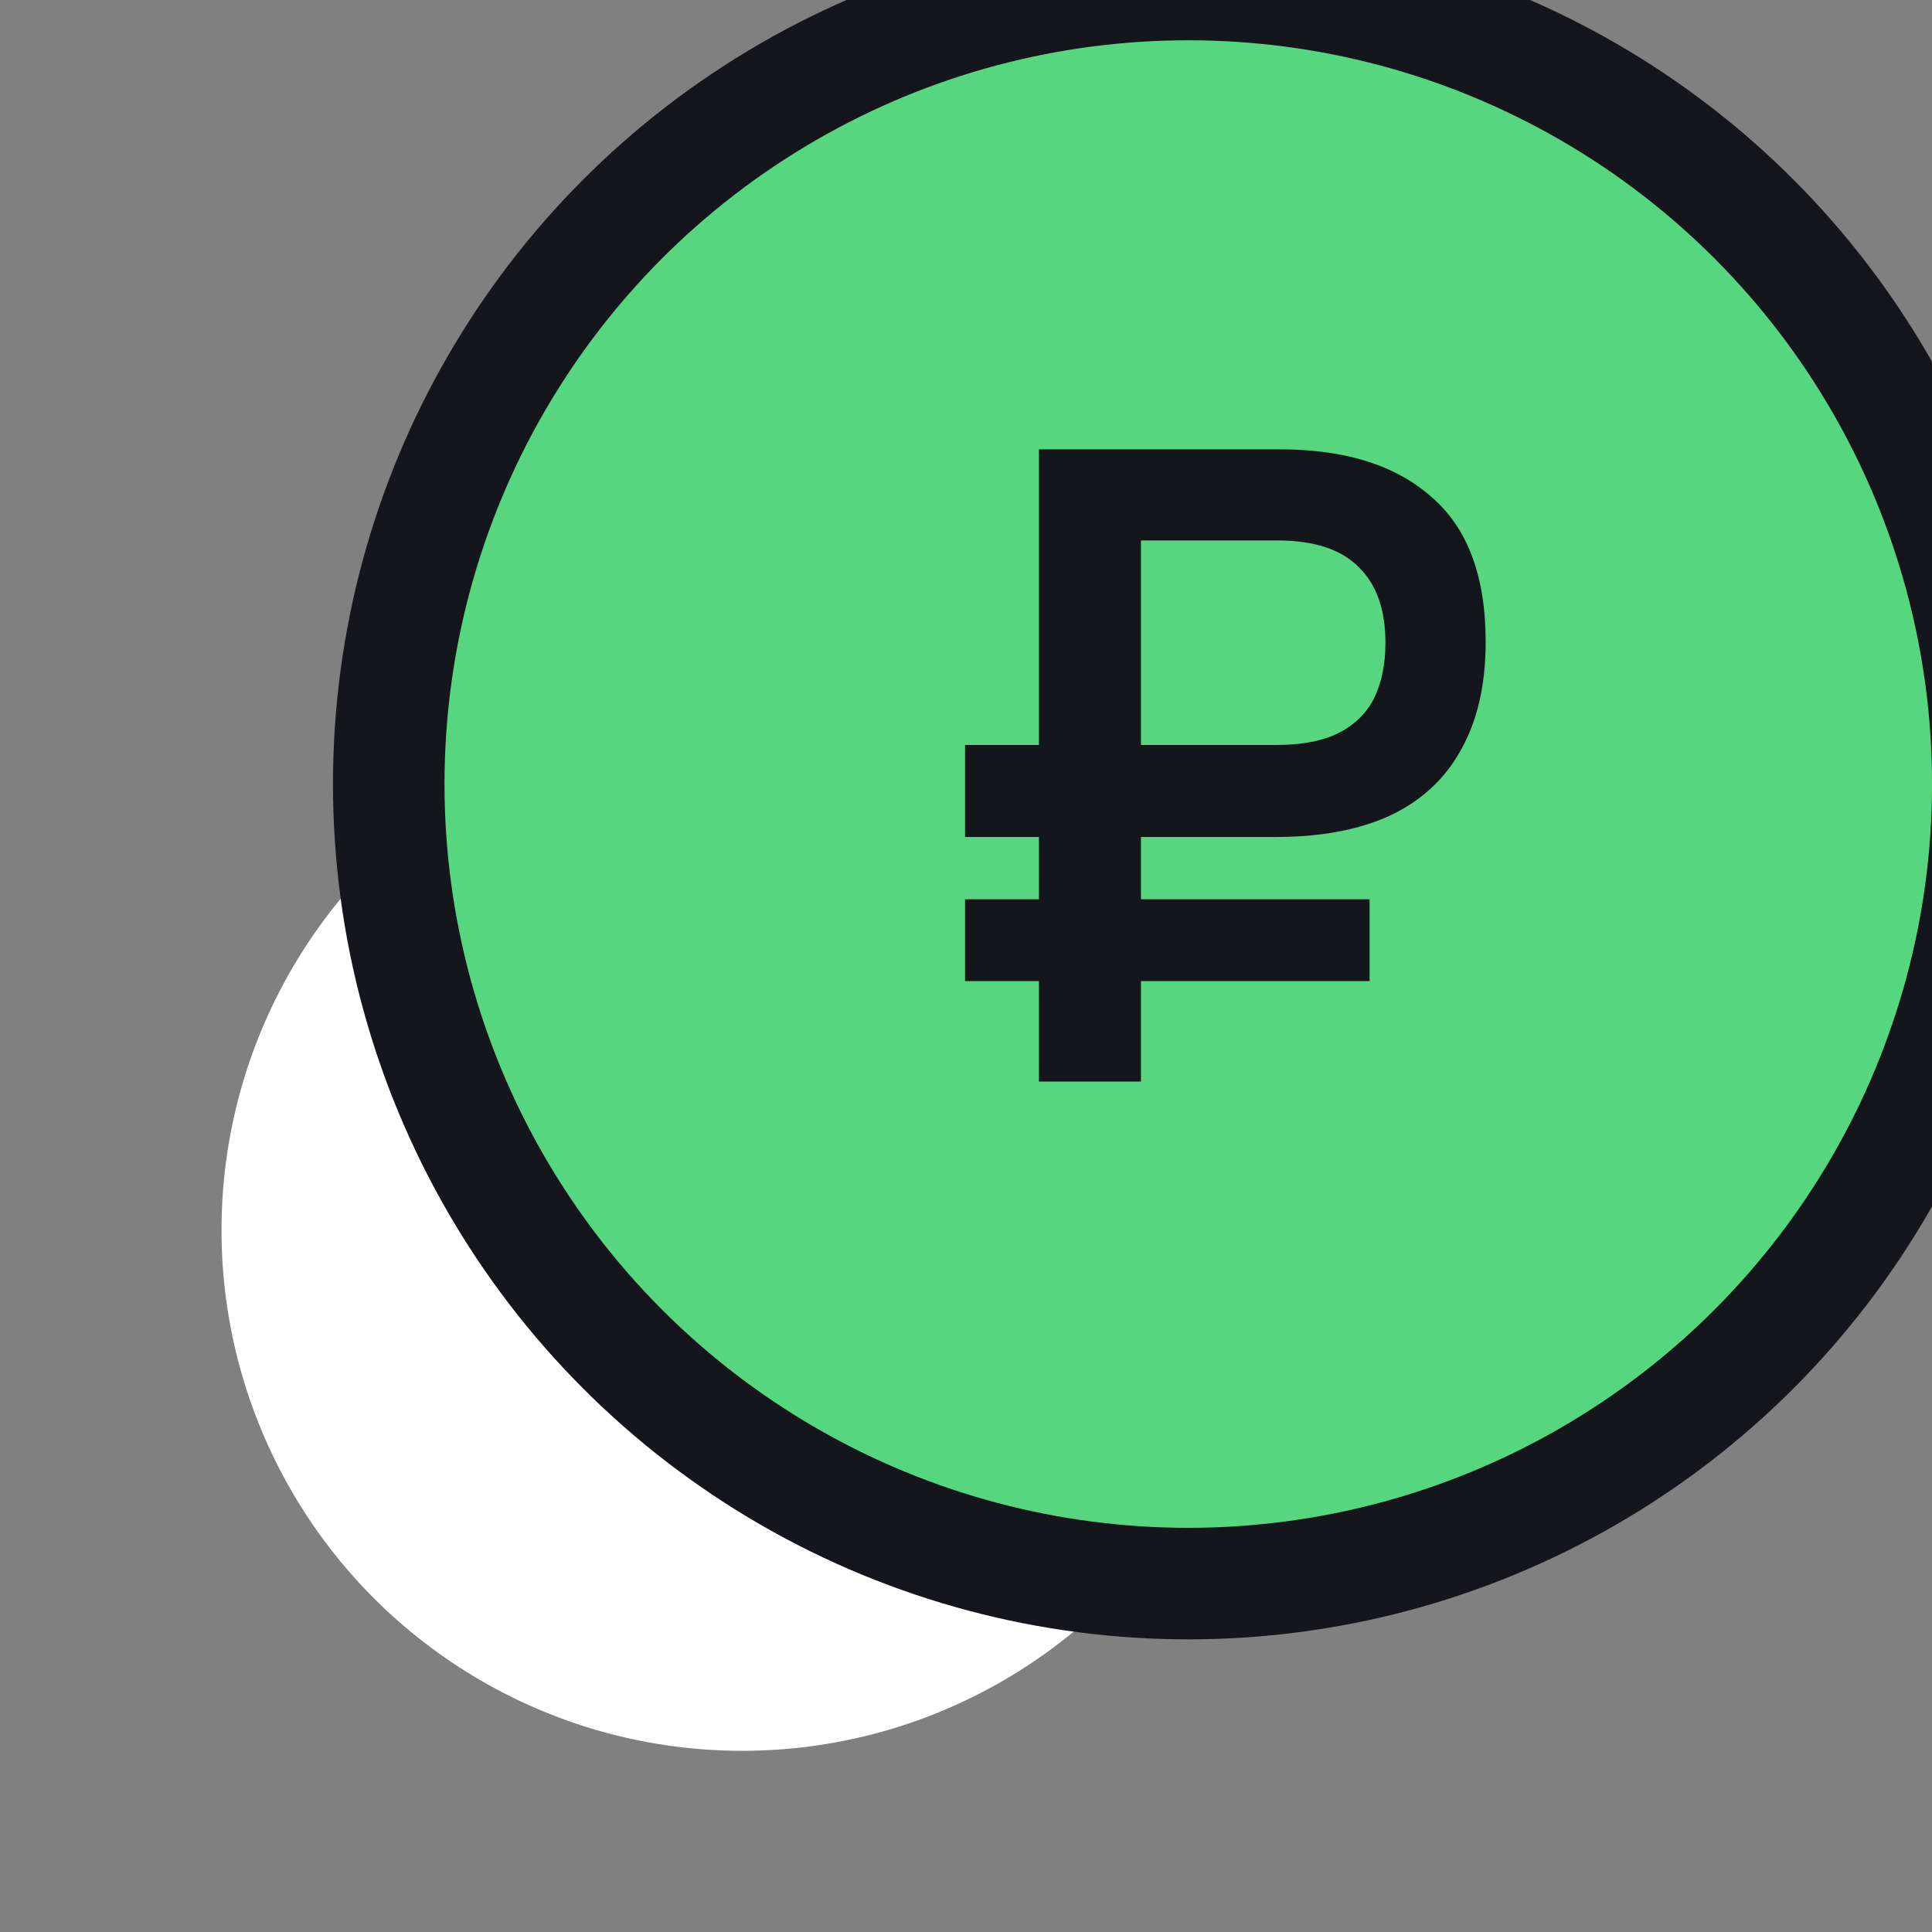
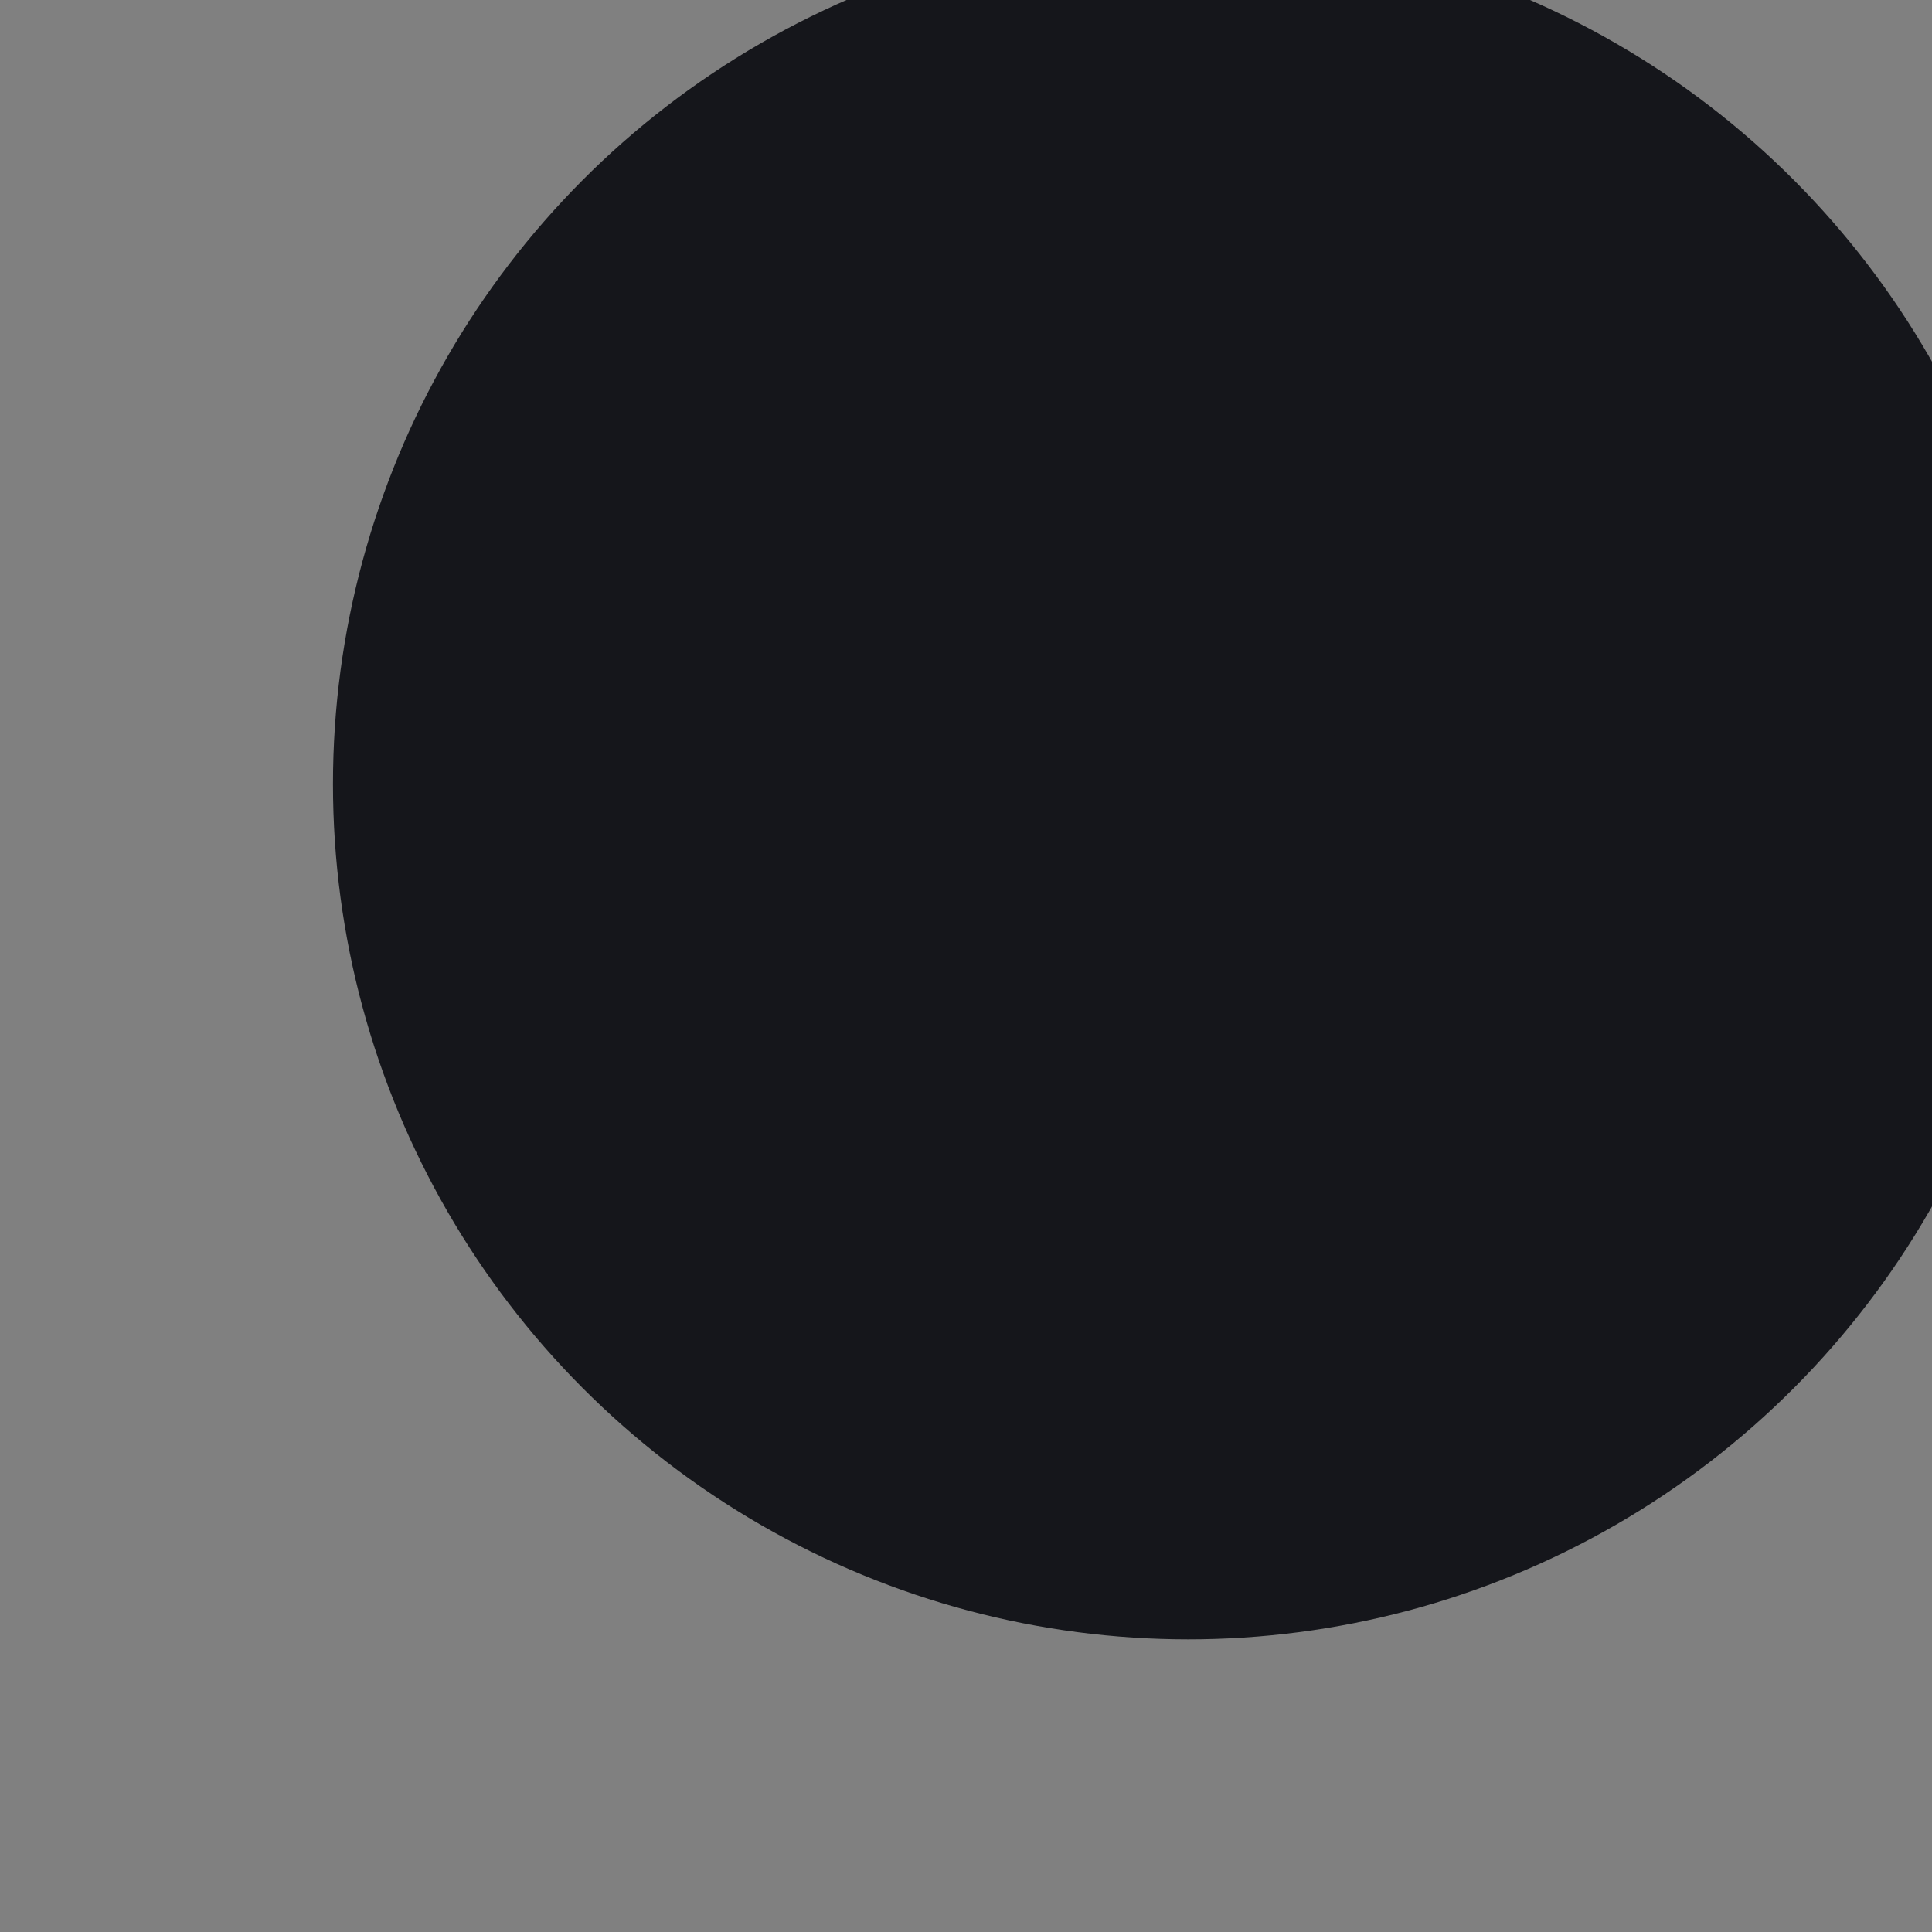
<svg xmlns="http://www.w3.org/2000/svg" width="40" height="40" viewBox="0 0 40 40" fill="none">
  <rect x="0" y="0" width="40" height="40" fill="#808080" stroke="none" />
  <g clip-path="url(#clip0_399_47)">
-     <circle cx="15.365" cy="25.47" r="10.779" fill="white" />
    <circle cx="24.602" cy="16.233" r="16.553" fill="#15161B" stroke="#15161B" stroke-width="2.31" />
-     <circle cx="24.602" cy="16.233" r="15.399" fill="#56D67F" />
-     <path d="M28.356 20.313H19.98V18.619H28.356V20.313ZM26.408 17.329H19.98V15.424H26.426C26.96 15.424 27.391 15.34 27.719 15.173C28.047 15.007 28.289 14.769 28.447 14.461C28.605 14.14 28.684 13.755 28.684 13.306C28.684 12.626 28.502 12.107 28.137 11.747C27.773 11.375 27.209 11.189 26.444 11.189H23.622V22.392H21.51V9.303H26.499C27.846 9.303 28.89 9.63 29.631 10.284C30.383 10.926 30.759 11.927 30.759 13.287C30.759 14.172 30.59 14.917 30.25 15.52C29.922 16.123 29.43 16.578 28.775 16.887C28.131 17.182 27.343 17.329 26.408 17.329Z" fill="#15161B" />
+     <path d="M28.356 20.313H19.98V18.619V20.313ZM26.408 17.329H19.98V15.424H26.426C26.96 15.424 27.391 15.34 27.719 15.173C28.047 15.007 28.289 14.769 28.447 14.461C28.605 14.14 28.684 13.755 28.684 13.306C28.684 12.626 28.502 12.107 28.137 11.747C27.773 11.375 27.209 11.189 26.444 11.189H23.622V22.392H21.51V9.303H26.499C27.846 9.303 28.89 9.63 29.631 10.284C30.383 10.926 30.759 11.927 30.759 13.287C30.759 14.172 30.59 14.917 30.25 15.52C29.922 16.123 29.43 16.578 28.775 16.887C28.131 17.182 27.343 17.329 26.408 17.329Z" fill="#15161B" />
  </g>
  <defs>
    <clipPath id="clip0_399_47">
      <rect width="40" height="40" fill="white" />
    </clipPath>
  </defs>
</svg>